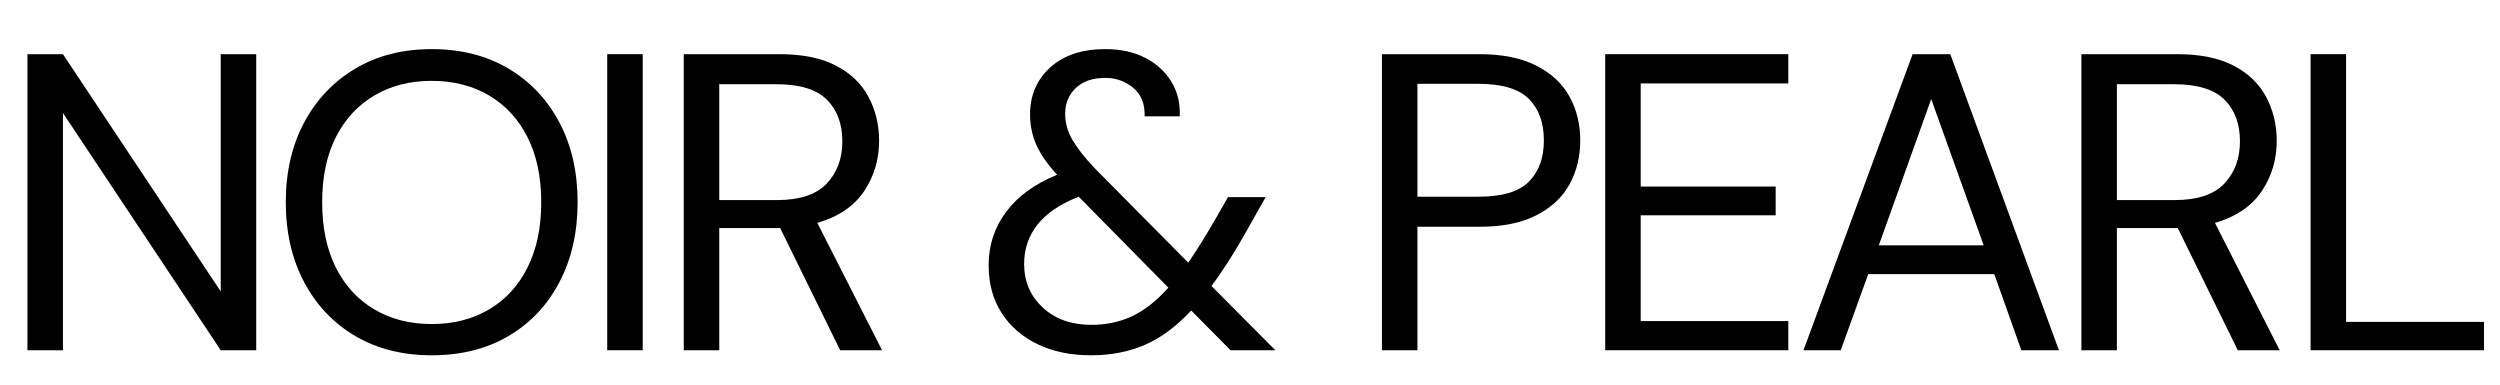
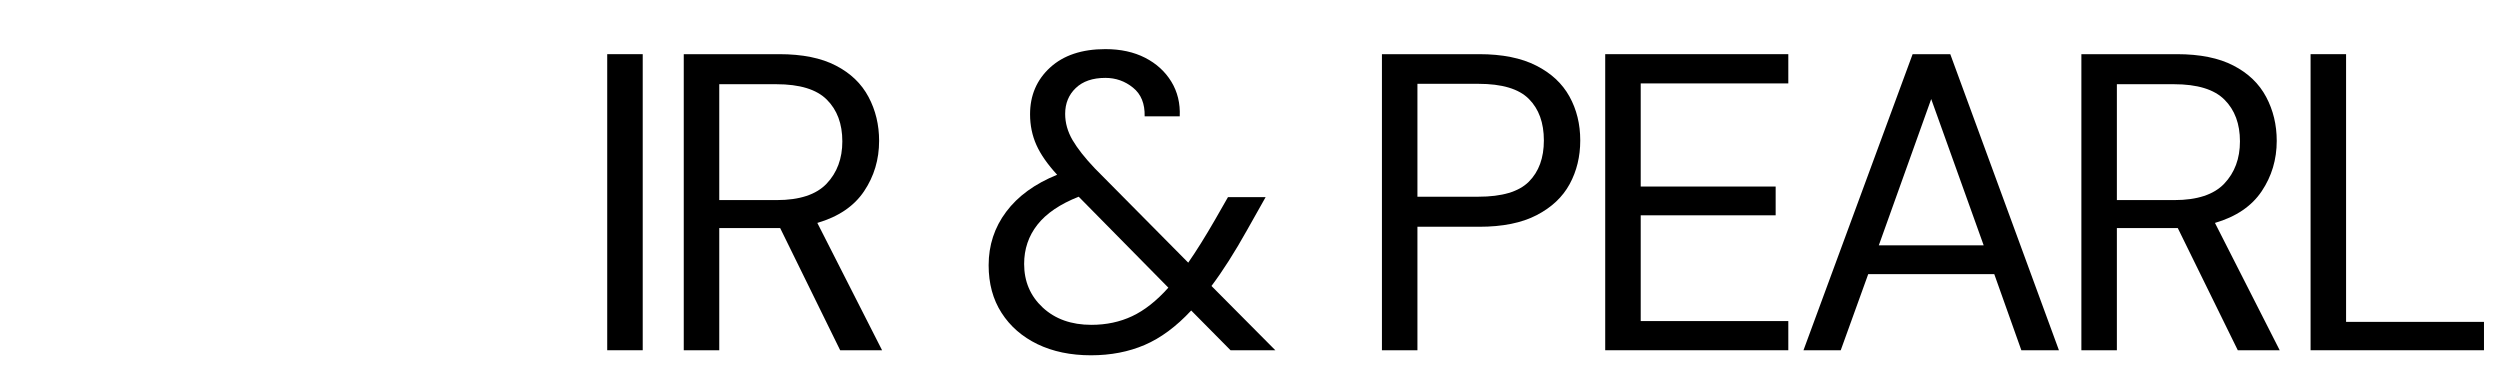
<svg xmlns="http://www.w3.org/2000/svg" version="1.0" preserveAspectRatio="xMidYMid meet" height="100" viewBox="0 0 487.5 75" zoomAndPan="magnify" width="650">
  <defs>
    <g />
  </defs>
  <g fill-opacity="1" fill="#000000">
    <g transform="translate(-0.757, 68.297)">
      <g>
-         <path d="M 6.109 0 L 6.109 -57.734 L 13.031 -57.734 L 43.797 -11.469 L 43.797 -57.734 L 50.719 -57.734 L 50.719 0 L 43.797 0 L 13.031 -46.266 L 13.031 0 Z M 6.109 0" />
-       </g>
+         </g>
    </g>
  </g>
  <g fill-opacity="1" fill="#000000">
    <g transform="translate(51.854, 68.297)">
      <g>
-         <path d="M 32.328 0.984 C 26.66 0.984 21.695 -0.266 17.438 -2.766 C 13.176 -5.266 9.848 -8.77 7.453 -13.281 C 5.066 -17.789 3.875 -22.984 3.875 -28.859 C 3.875 -34.742 5.066 -39.926 7.453 -44.406 C 9.848 -48.883 13.176 -52.391 17.438 -54.922 C 21.695 -57.453 26.66 -58.719 32.328 -58.719 C 38.047 -58.719 43.035 -57.453 47.297 -54.922 C 51.555 -52.391 54.867 -48.883 57.234 -44.406 C 59.598 -39.926 60.781 -34.742 60.781 -28.859 C 60.781 -22.984 59.598 -17.789 57.234 -13.281 C 54.867 -8.77 51.555 -5.266 47.297 -2.766 C 43.035 -0.266 38.047 0.984 32.328 0.984 Z M 32.328 -5.109 C 36.555 -5.109 40.281 -6.055 43.5 -7.953 C 46.719 -9.848 49.219 -12.566 51 -16.109 C 52.789 -19.66 53.688 -23.91 53.688 -28.859 C 53.688 -33.805 52.789 -38.039 51 -41.562 C 49.219 -45.082 46.719 -47.789 43.5 -49.688 C 40.281 -51.582 36.555 -52.531 32.328 -52.531 C 28.098 -52.531 24.375 -51.582 21.156 -49.688 C 17.938 -47.789 15.43 -45.082 13.641 -41.562 C 11.859 -38.039 10.969 -33.805 10.969 -28.859 C 10.969 -23.91 11.859 -19.66 13.641 -16.109 C 15.43 -12.566 17.938 -9.848 21.156 -7.953 C 24.375 -6.055 28.098 -5.109 32.328 -5.109 Z M 32.328 -5.109" />
-       </g>
+         </g>
    </g>
  </g>
  <g fill-opacity="1" fill="#000000">
    <g transform="translate(112.299, 68.297)">
      <g>
-         <path d="M 6.109 0 L 6.109 -57.734 L 13.031 -57.734 L 13.031 0 Z M 6.109 0" />
+         <path d="M 6.109 0 L 6.109 -57.734 L 13.031 -57.734 L 13.031 0 Z " />
      </g>
    </g>
  </g>
  <g fill-opacity="1" fill="#000000">
    <g transform="translate(127.224, 68.297)">
      <g>
        <path d="M 6.109 0 L 6.109 -57.734 L 24.734 -57.734 C 29.242 -57.734 32.926 -56.988 35.781 -55.5 C 38.645 -54.02 40.766 -51.984 42.141 -49.391 C 43.516 -46.805 44.203 -43.953 44.203 -40.828 C 44.203 -37.191 43.223 -33.914 41.266 -31 C 39.316 -28.094 36.281 -26.035 32.156 -24.828 L 44.781 0 L 36.609 0 L 24.906 -23.828 L 13.031 -23.828 L 13.031 0 Z M 13.031 -29.281 L 24.25 -29.281 C 28.695 -29.281 31.938 -30.348 33.969 -32.484 C 36.008 -34.629 37.031 -37.379 37.031 -40.734 C 37.031 -44.148 36.023 -46.859 34.016 -48.859 C 32.016 -50.867 28.727 -51.875 24.156 -51.875 L 13.031 -51.875 Z M 13.031 -29.281" />
      </g>
    </g>
  </g>
  <g fill-opacity="1" fill="#000000">
    <g transform="translate(171.918, 68.297)">
      <g />
    </g>
  </g>
  <g fill-opacity="1" fill="#000000">
    <g transform="translate(189.565, 68.297)">
      <g>
        <path d="M 23.172 0.984 C 19.211 0.984 15.734 0.258 12.734 -1.188 C 9.742 -2.645 7.41 -4.68 5.734 -7.297 C 4.055 -9.91 3.219 -13.004 3.219 -16.578 C 3.219 -20.484 4.359 -23.957 6.641 -27 C 8.922 -30.051 12.234 -32.457 16.578 -34.219 C 14.703 -36.258 13.352 -38.195 12.531 -40.031 C 11.707 -41.875 11.297 -43.867 11.297 -46.016 C 11.297 -49.703 12.598 -52.738 15.203 -55.125 C 17.816 -57.52 21.41 -58.719 25.984 -58.719 C 28.953 -58.719 31.535 -58.156 33.734 -57.031 C 35.93 -55.906 37.633 -54.352 38.844 -52.375 C 40.051 -50.395 40.598 -48.141 40.484 -45.609 L 33.641 -45.609 C 33.703 -48.078 32.945 -49.941 31.375 -51.203 C 29.812 -52.473 28.016 -53.109 25.984 -53.109 C 23.504 -53.109 21.578 -52.445 20.203 -51.125 C 18.828 -49.812 18.141 -48.133 18.141 -46.094 C 18.141 -44.344 18.617 -42.641 19.578 -40.984 C 20.547 -39.336 21.992 -37.5 23.922 -35.469 L 42.141 -17.078 C 43.734 -19.379 45.469 -22.156 47.344 -25.406 L 49.891 -29.859 L 57.234 -29.859 L 53.609 -23.422 C 51.18 -19.078 48.867 -15.445 46.672 -12.531 L 59.125 0 L 50.391 0 L 42.719 -7.75 C 39.801 -4.613 36.773 -2.375 33.641 -1.031 C 30.516 0.312 27.023 0.984 23.172 0.984 Z M 10.141 -16.828 C 10.141 -13.41 11.348 -10.578 13.766 -8.328 C 16.191 -6.078 19.352 -4.953 23.25 -4.953 C 26.164 -4.953 28.816 -5.516 31.203 -6.641 C 33.598 -7.766 35.953 -9.617 38.266 -12.203 L 20.781 -29.938 C 17.156 -28.508 14.473 -26.691 12.734 -24.484 C 11.004 -22.285 10.141 -19.734 10.141 -16.828 Z M 10.141 -16.828" />
      </g>
    </g>
  </g>
  <g fill-opacity="1" fill="#000000">
    <g transform="translate(245.721, 68.297)">
      <g />
    </g>
  </g>
  <g fill-opacity="1" fill="#000000">
    <g transform="translate(263.368, 68.297)">
      <g>
        <path d="M 6.109 0 L 6.109 -57.734 L 25.078 -57.734 C 29.578 -57.734 33.285 -56.988 36.203 -55.5 C 39.117 -54.02 41.273 -52.016 42.672 -49.484 C 44.078 -46.953 44.781 -44.094 44.781 -40.906 C 44.781 -37.77 44.094 -34.938 42.719 -32.406 C 41.344 -29.875 39.195 -27.852 36.281 -26.344 C 33.375 -24.832 29.641 -24.078 25.078 -24.078 L 13.031 -24.078 L 13.031 0 Z M 13.031 -29.938 L 24.906 -29.938 C 29.52 -29.938 32.801 -30.91 34.75 -32.859 C 36.707 -34.816 37.688 -37.5 37.688 -40.906 C 37.688 -44.363 36.707 -47.066 34.75 -49.016 C 32.801 -50.973 29.52 -51.953 24.906 -51.953 L 13.031 -51.953 Z M 13.031 -29.938" />
      </g>
    </g>
  </g>
  <g fill-opacity="1" fill="#000000">
    <g transform="translate(306.908, 68.297)">
      <g>
        <path d="M 6.109 0 L 6.109 -57.734 L 41.812 -57.734 L 41.812 -52.031 L 13.031 -52.031 L 13.031 -31.922 L 39.344 -31.922 L 39.344 -26.312 L 13.031 -26.312 L 13.031 -5.688 L 41.812 -5.688 L 41.812 0 Z M 6.109 0" />
      </g>
    </g>
  </g>
  <g fill-opacity="1" fill="#000000">
    <g transform="translate(349.21, 68.297)">
      <g>
        <path d="M 2.469 0 L 23.75 -57.734 L 31.094 -57.734 L 52.281 0 L 44.953 0 L 39.672 -14.844 L 15.094 -14.844 L 9.734 0 Z M 17.156 -20.453 L 37.609 -20.453 L 27.375 -48.984 Z M 17.156 -20.453" />
      </g>
    </g>
  </g>
  <g fill-opacity="1" fill="#000000">
    <g transform="translate(399.76, 68.297)">
      <g>
        <path d="M 6.109 0 L 6.109 -57.734 L 24.734 -57.734 C 29.242 -57.734 32.926 -56.988 35.781 -55.5 C 38.645 -54.02 40.766 -51.984 42.141 -49.391 C 43.516 -46.805 44.203 -43.953 44.203 -40.828 C 44.203 -37.191 43.223 -33.914 41.266 -31 C 39.316 -28.094 36.281 -26.035 32.156 -24.828 L 44.781 0 L 36.609 0 L 24.906 -23.828 L 13.031 -23.828 L 13.031 0 Z M 13.031 -29.281 L 24.25 -29.281 C 28.695 -29.281 31.938 -30.348 33.969 -32.484 C 36.008 -34.629 37.031 -37.379 37.031 -40.734 C 37.031 -44.148 36.023 -46.859 34.016 -48.859 C 32.016 -50.867 28.727 -51.875 24.156 -51.875 L 13.031 -51.875 Z M 13.031 -29.281" />
      </g>
    </g>
  </g>
  <g fill-opacity="1" fill="#000000">
    <g transform="translate(444.454, 68.297)">
      <g>
        <path d="M 6.109 0 L 6.109 -57.734 L 13.031 -57.734 L 13.031 -5.531 L 39.922 -5.531 L 39.922 0 Z M 6.109 0" />
      </g>
    </g>
  </g>
</svg>